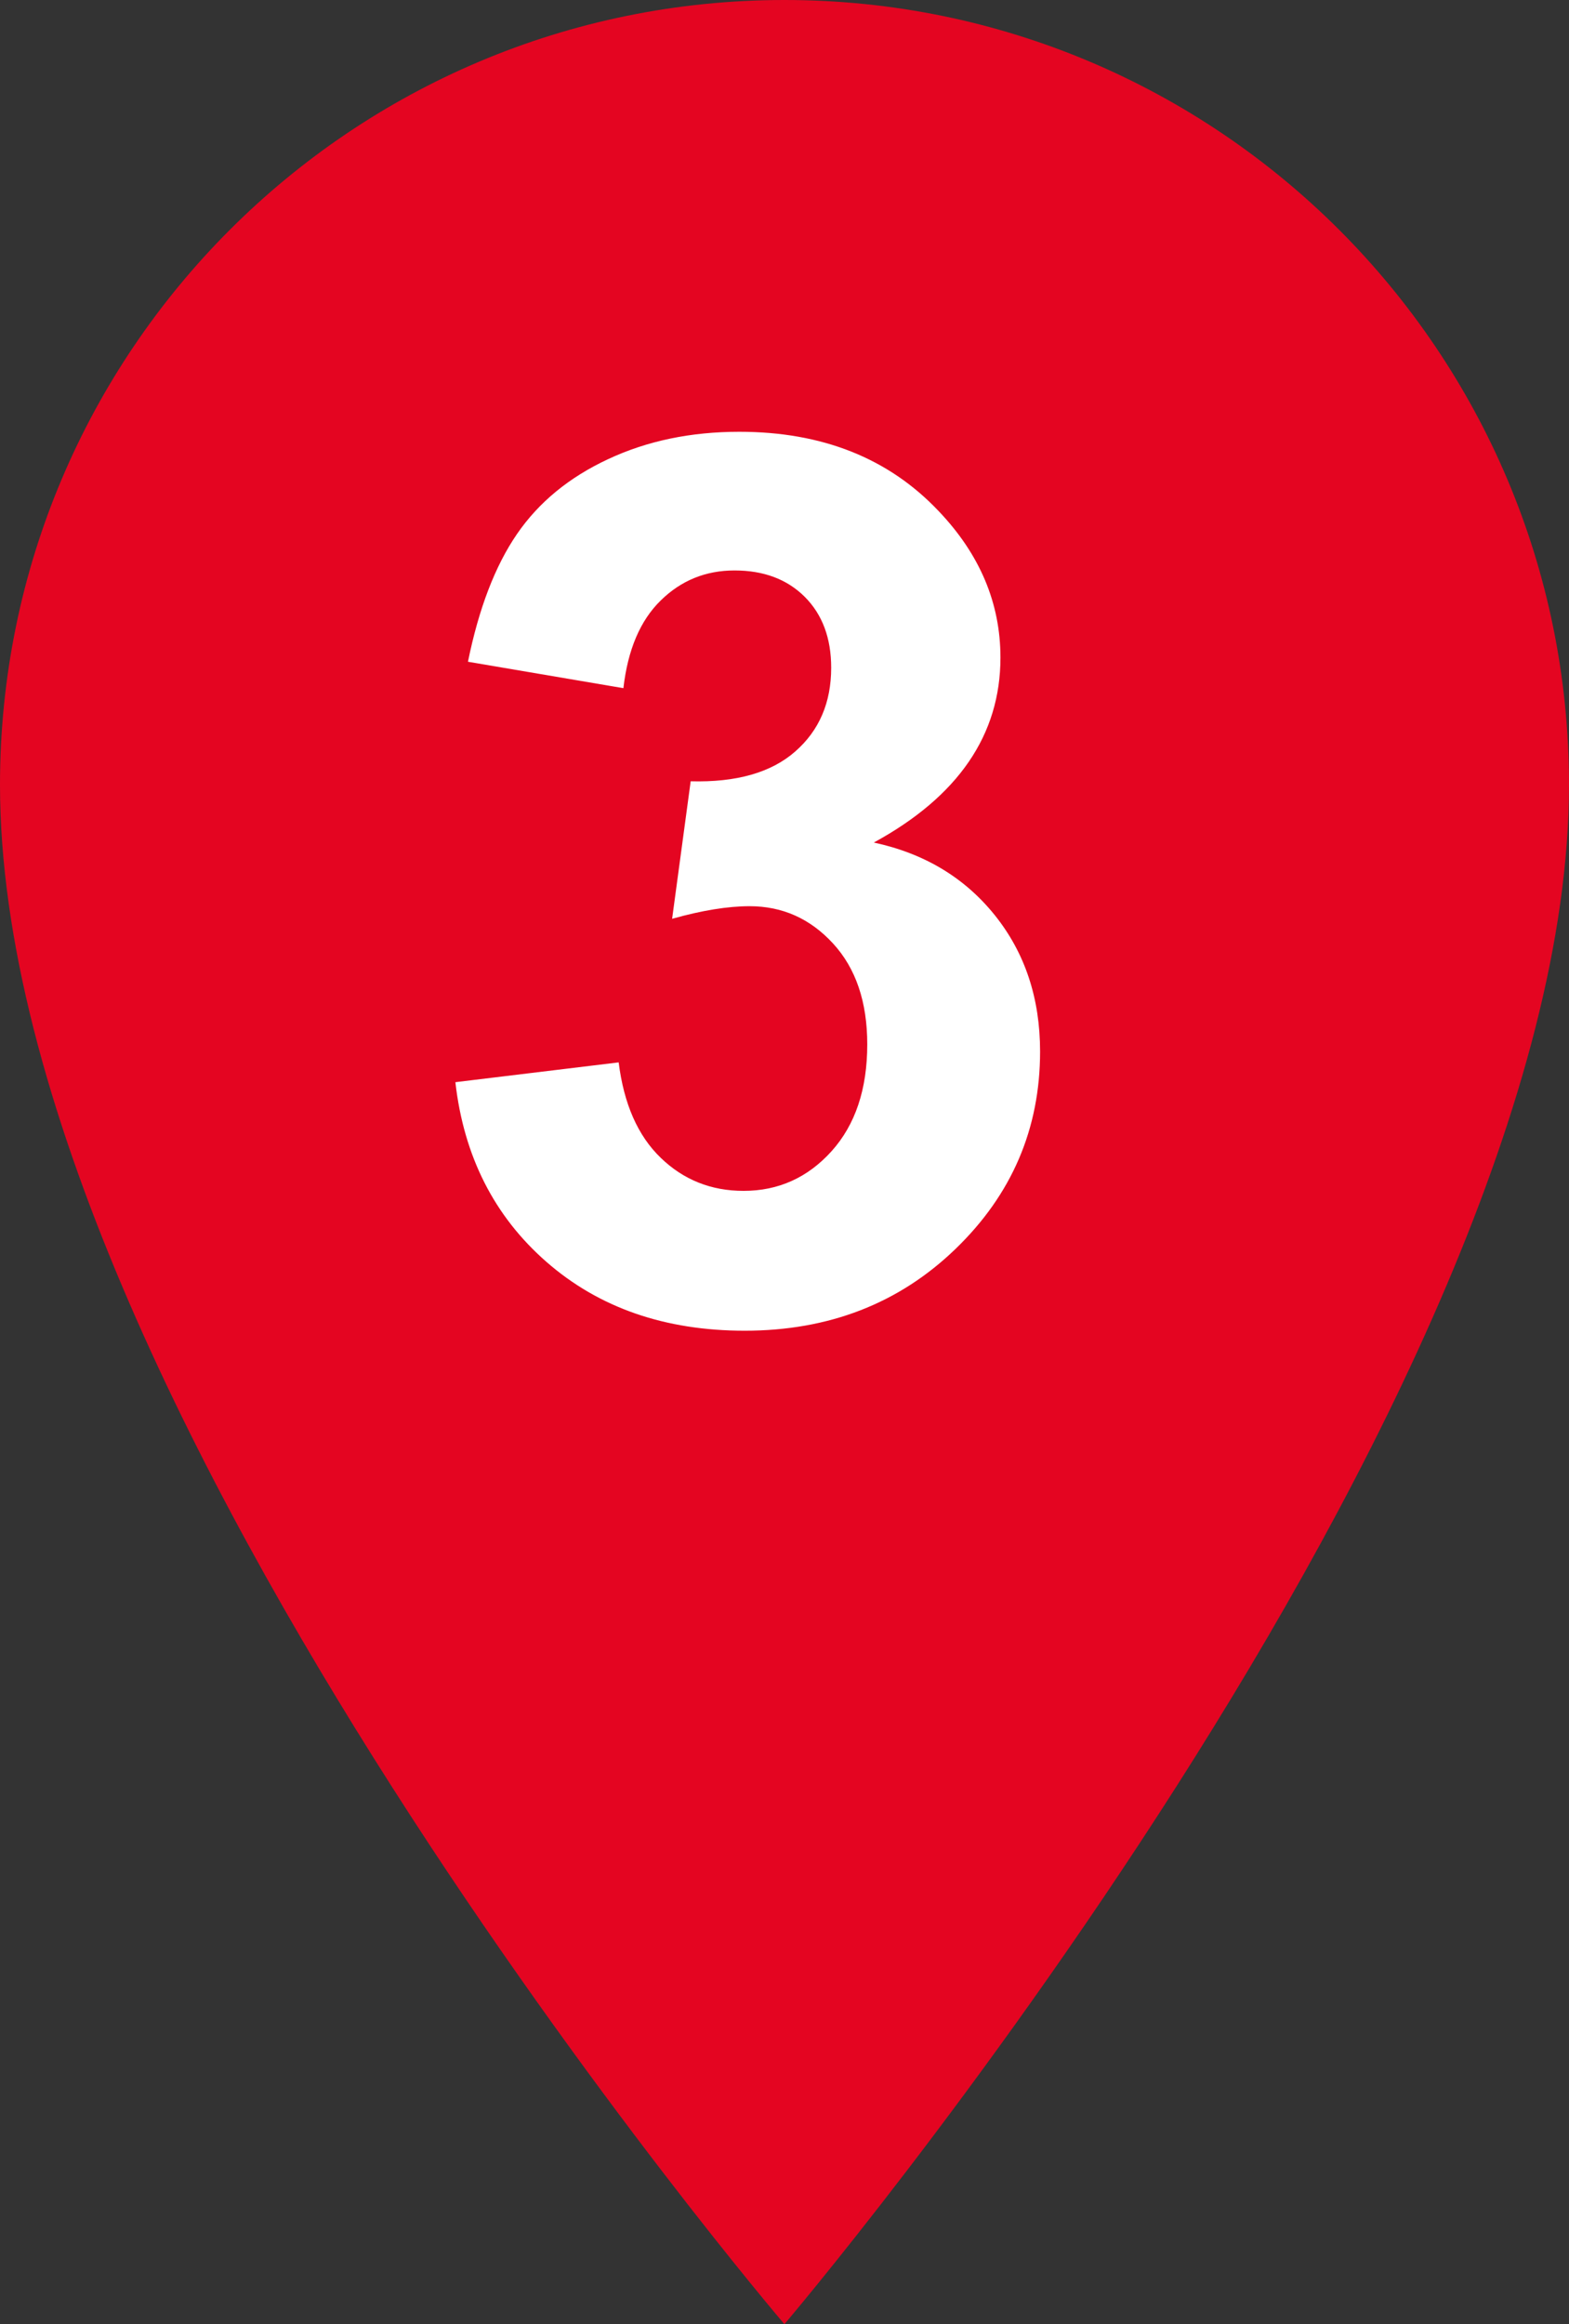
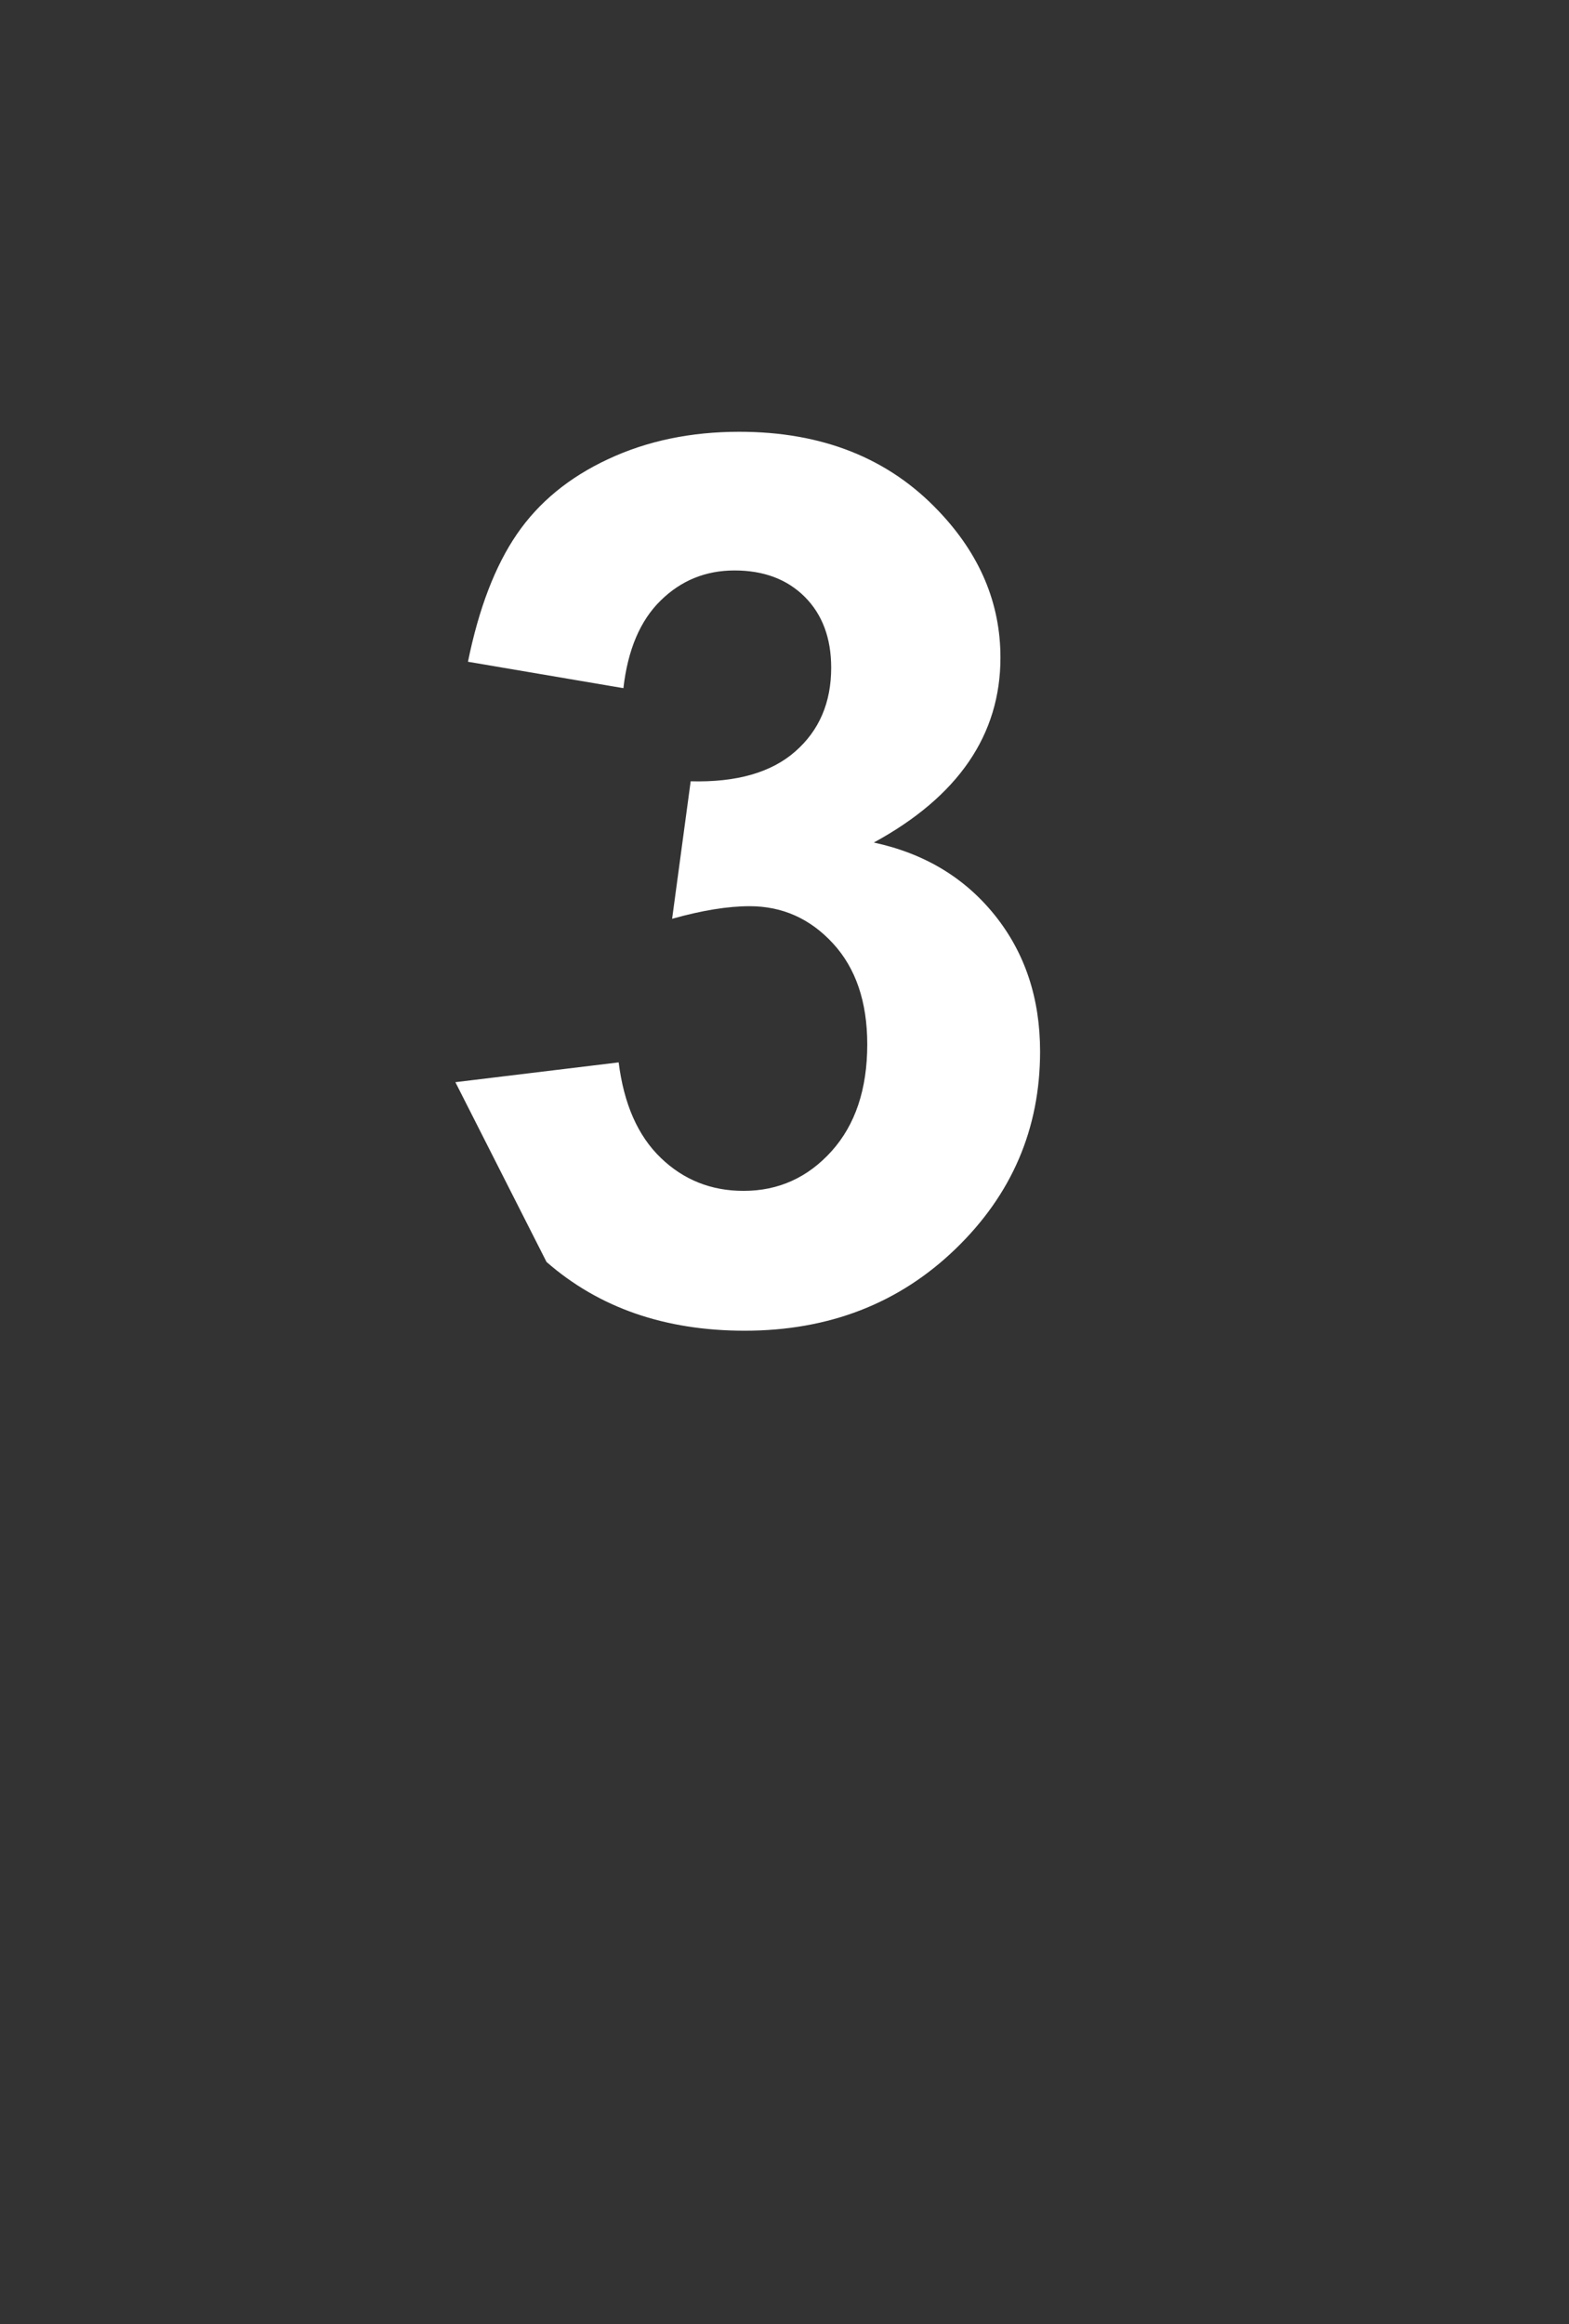
<svg xmlns="http://www.w3.org/2000/svg" version="1.1" x="0px" y="0px" width="26.799px" height="39.687px" viewBox="0 0 26.799 39.687" enable-background="new 0 0 26.799 39.687" xml:space="preserve">
  <rect x="0" y="0" width="26.799" height="39.687" fill="#333333" stroke="none" />
  <g id="Layer_1">
    <g id="OBJECTS">
      <g id="Ebene_1_1_">
		</g>
    </g>
    <g id="Capa_1">
	</g>
  </g>
  <g id="Capa_1_1_">
</g>
  <g id="Ebene_1">
</g>
  <g id="Pins_Widget">
-     <path fill="#E40521" d="M26.799,13.4c0-7.4-6-13.4-13.4-13.4C6,0,0,6,0,13.4C0,24,13.398,39.687,13.398,39.687   S26.799,23.943,26.799,13.4L26.799,13.4z" />
    <g>
-       <path fill="#FFFFFF" d="M7.778,18.479l2.789-0.338c0.089,0.711,0.328,1.254,0.719,1.63c0.389,0.376,0.861,0.564,1.414,0.564    c0.596,0,1.096-0.226,1.503-0.677c0.406-0.451,0.61-1.06,0.61-1.825c0-0.725-0.195-1.299-0.585-1.723s-0.865-0.636-1.425-0.636    c-0.369,0-0.811,0.071-1.323,0.215l0.317-2.348c0.779,0.021,1.375-0.148,1.785-0.508c0.41-0.358,0.615-0.836,0.615-1.431    c0-0.506-0.151-0.909-0.451-1.21c-0.302-0.301-0.701-0.451-1.2-0.451c-0.492,0-0.913,0.171-1.261,0.513    c-0.35,0.342-0.562,0.841-0.637,1.497l-2.655-0.451c0.185-0.909,0.463-1.635,0.836-2.179c0.372-0.543,0.892-0.971,1.559-1.281    c0.666-0.312,1.413-0.467,2.24-0.467c1.415,0,2.55,0.451,3.404,1.354c0.704,0.738,1.056,1.572,1.056,2.502    c0,1.319-0.721,2.372-2.163,3.158c0.861,0.185,1.55,0.598,2.066,1.24c0.516,0.643,0.774,1.419,0.774,2.328    c0,1.319-0.482,2.443-1.446,3.373s-2.163,1.395-3.599,1.395c-1.361,0-2.489-0.391-3.385-1.174    C8.441,20.768,7.922,19.743,7.778,18.479z" />
+       <path fill="#FFFFFF" d="M7.778,18.479l2.789-0.338c0.089,0.711,0.328,1.254,0.719,1.63c0.389,0.376,0.861,0.564,1.414,0.564    c0.596,0,1.096-0.226,1.503-0.677c0.406-0.451,0.61-1.06,0.61-1.825c0-0.725-0.195-1.299-0.585-1.723s-0.865-0.636-1.425-0.636    c-0.369,0-0.811,0.071-1.323,0.215l0.317-2.348c0.779,0.021,1.375-0.148,1.785-0.508c0.41-0.358,0.615-0.836,0.615-1.431    c0-0.506-0.151-0.909-0.451-1.21c-0.302-0.301-0.701-0.451-1.2-0.451c-0.492,0-0.913,0.171-1.261,0.513    c-0.35,0.342-0.562,0.841-0.637,1.497l-2.655-0.451c0.185-0.909,0.463-1.635,0.836-2.179c0.372-0.543,0.892-0.971,1.559-1.281    c0.666-0.312,1.413-0.467,2.24-0.467c1.415,0,2.55,0.451,3.404,1.354c0.704,0.738,1.056,1.572,1.056,2.502    c0,1.319-0.721,2.372-2.163,3.158c0.861,0.185,1.55,0.598,2.066,1.24c0.516,0.643,0.774,1.419,0.774,2.328    c0,1.319-0.482,2.443-1.446,3.373s-2.163,1.395-3.599,1.395c-1.361,0-2.489-0.391-3.385-1.174    z" />
    </g>
  </g>
</svg>